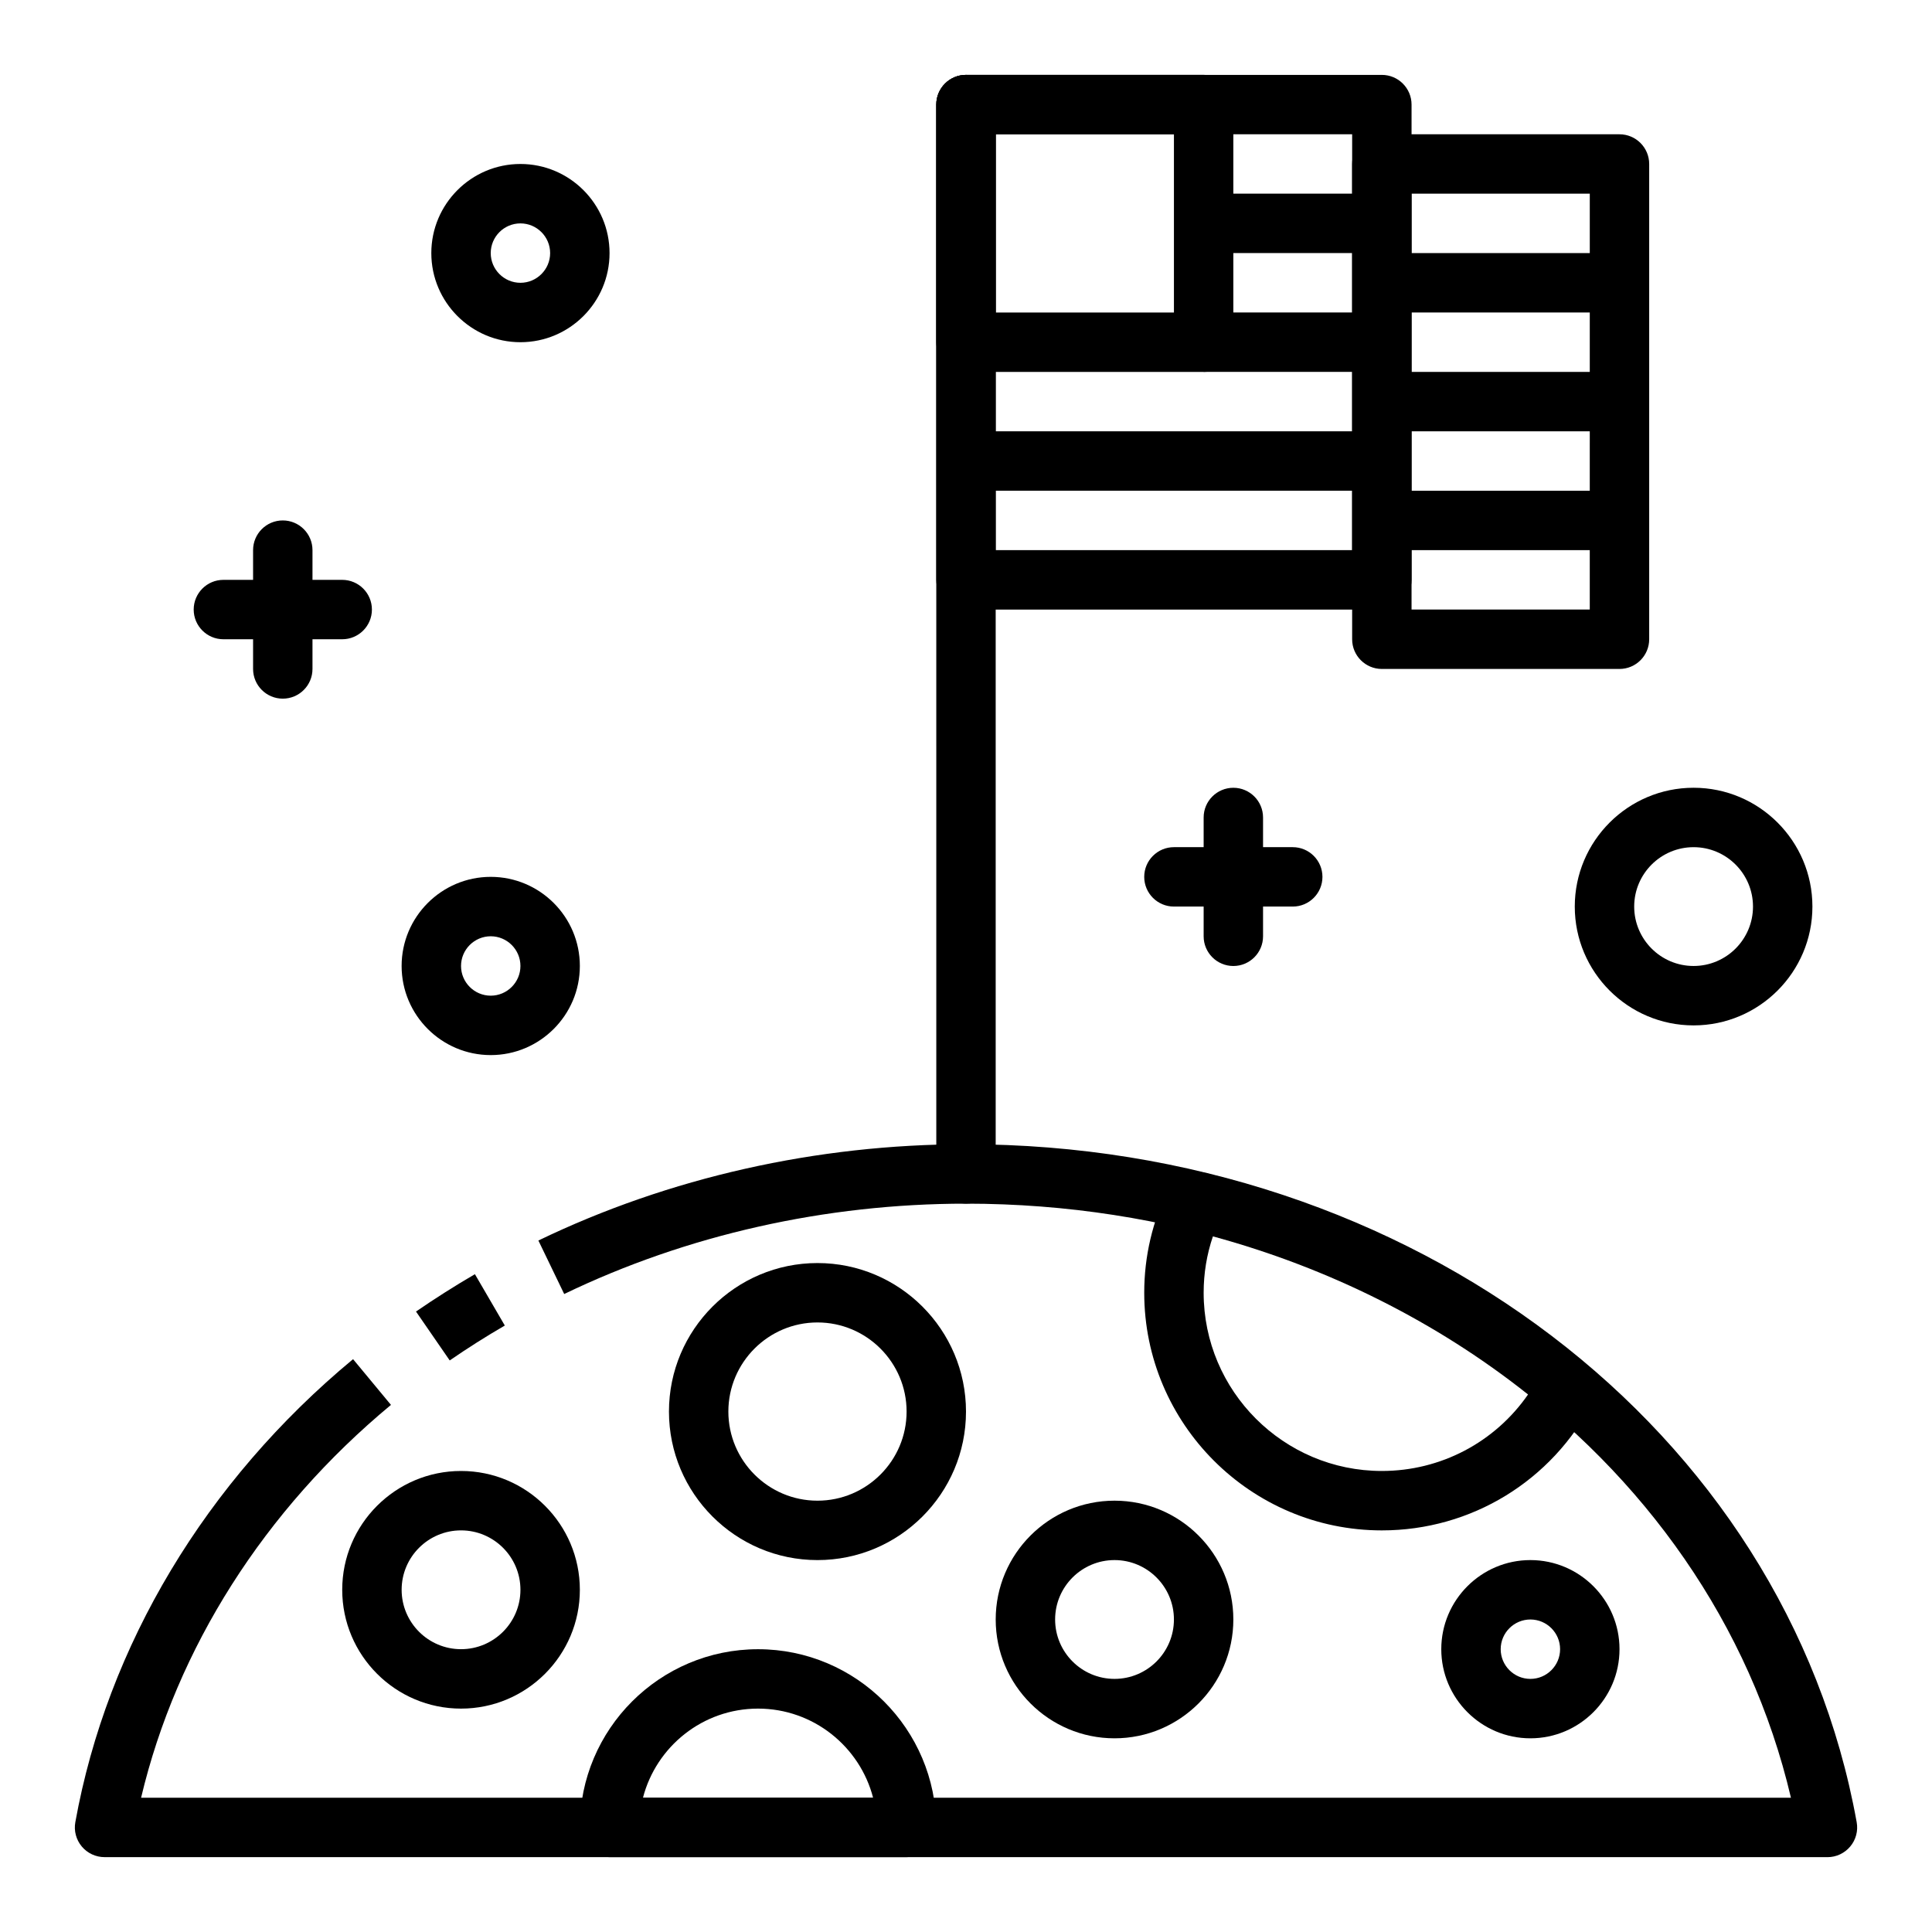
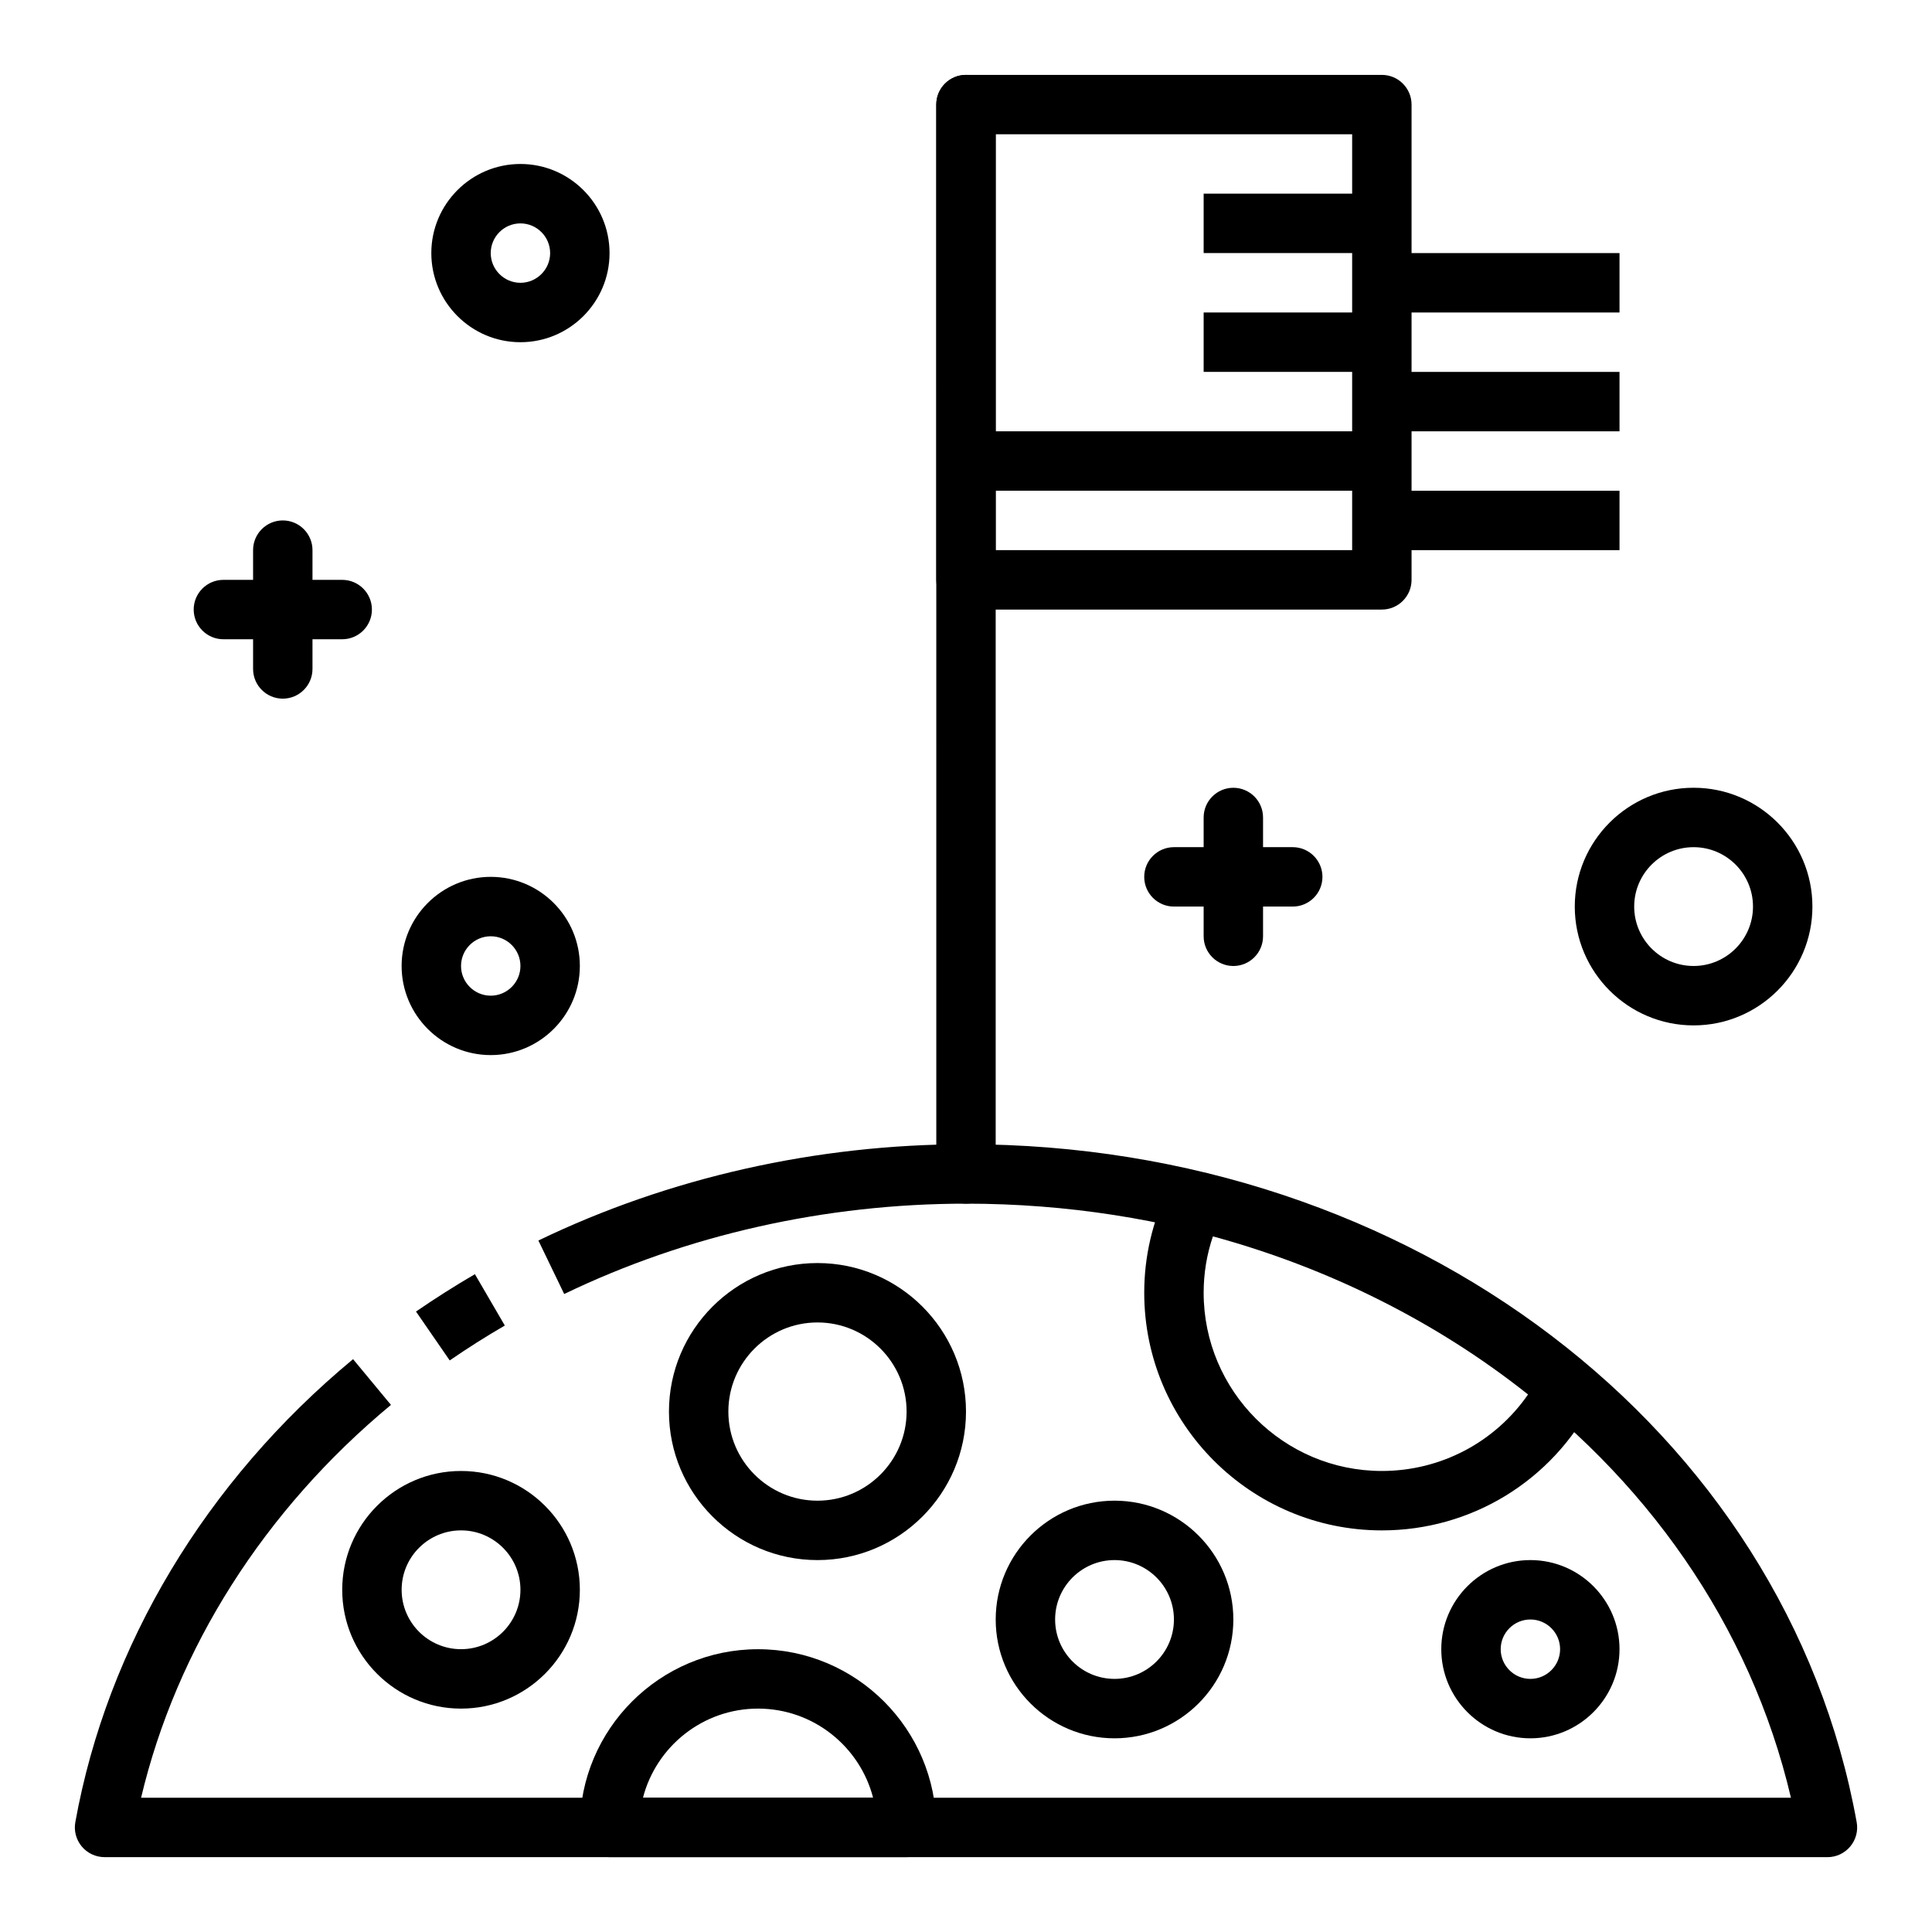
<svg xmlns="http://www.w3.org/2000/svg" fill="#000000" width="800px" height="800px" version="1.1" viewBox="144 144 512 512">
  <g>
    <path d="m218.94 329.15c-4.344 0-7.871-3.527-7.871-7.871v-31.488c0-4.344 3.527-7.871 7.871-7.871s7.871 3.527 7.871 7.871v31.488c0 4.348-3.523 7.871-7.871 7.871z" />
    <path d="m234.69 313.41h-31.488c-4.344 0-7.871-3.527-7.871-7.871s3.527-7.871 7.871-7.871h31.488c4.344 0 7.871 3.527 7.871 7.871s-3.527 7.871-7.871 7.871z" />
    <path d="m470.85 400c-4.344 0-7.871-3.527-7.871-7.871v-31.488c0-4.344 3.527-7.871 7.871-7.871s7.871 3.527 7.871 7.871v31.488c0 4.344-3.527 7.871-7.871 7.871z" />
    <path d="m486.59 384.25h-31.488c-4.344 0-7.871-3.527-7.871-7.871s3.527-7.871 7.871-7.871h31.488c4.344 0 7.871 3.527 7.871 7.871s-3.523 7.871-7.871 7.871z" />
    <path d="m628.29 636.16h-456.58c-2.332 0-4.543-1.031-6.039-2.824-1.496-1.785-2.125-4.148-1.707-6.445 8.438-46.77 34.574-90.348 73.602-122.7l10.043 12.121c-33.562 27.828-56.824 64.504-66.219 104.11h437.23c-21.512-91.777-111.82-157.44-218.62-157.44-37.203 0-74.02 8.281-106.48 23.945l-6.84-14.176c34.578-16.691 73.766-25.516 113.32-25.516 117.98 0 217.26 75.555 236.04 179.66 0.418 2.297-0.203 4.66-1.707 6.445-1.5 1.797-3.711 2.828-6.039 2.828z" />
    <path d="m263.18 504.53-8.934-12.957c5.016-3.457 10.273-6.785 15.609-9.902l7.926 13.609c-5.008 2.906-9.918 6.023-14.602 9.25z" />
    <path d="m360.64 557.44c-21.703 0-39.359-17.656-39.359-39.359s17.656-39.359 39.359-39.359 39.359 17.656 39.359 39.359c0.004 21.703-17.656 39.359-39.359 39.359zm0-62.977c-13.02 0-23.617 10.598-23.617 23.617s10.598 23.617 23.617 23.617 23.617-10.598 23.617-23.617-10.594-23.617-23.617-23.617z" />
    <path d="m384.25 636.16h-78.719c-4.344 0-7.871-3.527-7.871-7.871 0-26.047 21.184-47.23 47.23-47.23s47.23 21.184 47.23 47.23c0 4.344-3.523 7.871-7.871 7.871zm-69.855-15.746h60.984c-3.504-13.562-15.848-23.617-30.496-23.617-14.648 0.004-26.977 10.055-30.488 23.617z" />
    <path d="m510.21 549.57c-34.723 0-62.977-28.254-62.977-62.977 0-9.645 2.18-18.98 6.496-27.734 1.629-3.297 5.305-5.047 8.918-4.172 37.855 9.172 72.996 26.836 101.63 51.082 2.793 2.371 3.59 6.352 1.914 9.613-10.875 21.09-32.316 34.188-55.98 34.188zm-44.777-77.918c-1.637 4.828-2.453 9.824-2.453 14.941 0 26.047 21.184 47.23 47.23 47.23 15.625 0 29.977-7.629 38.738-20.27-24.105-19.16-52.734-33.523-83.516-41.902z" />
    <path d="m266.18 596.8c-17.367 0-31.488-14.121-31.488-31.488s14.121-31.488 31.488-31.488c17.367 0 31.488 14.121 31.488 31.488 0 17.363-14.125 31.488-31.488 31.488zm0-47.234c-8.684 0-15.742 7.062-15.742 15.742 0 8.684 7.062 15.742 15.742 15.742 8.684 0 15.742-7.062 15.742-15.742 0-8.68-7.062-15.742-15.742-15.742z" />
    <path d="m439.36 604.67c-17.367 0-31.488-14.121-31.488-31.488 0-17.367 14.121-31.488 31.488-31.488s31.488 14.121 31.488 31.488c0 17.363-14.125 31.488-31.488 31.488zm0-47.234c-8.684 0-15.742 7.062-15.742 15.742 0 8.684 7.062 15.742 15.742 15.742 8.684 0 15.742-7.062 15.742-15.742 0-8.68-7.059-15.742-15.742-15.742z" />
    <path d="m592.82 415.74c-17.367 0-31.488-14.121-31.488-31.488 0-17.367 14.121-31.488 31.488-31.488 17.367 0 31.488 14.121 31.488 31.488 0 17.367-14.125 31.488-31.488 31.488zm0-47.23c-8.684 0-15.742 7.062-15.742 15.742 0 8.684 7.062 15.742 15.742 15.742 8.684 0 15.742-7.062 15.742-15.742 0-8.684-7.059-15.742-15.742-15.742z" />
    <path d="m274.05 423.61c-13.02 0-23.617-10.598-23.617-23.617 0-13.02 10.598-23.617 23.617-23.617s23.617 10.598 23.617 23.617c0 13.023-10.598 23.617-23.617 23.617zm0-31.488c-4.336 0-7.871 3.535-7.871 7.871 0 4.336 3.535 7.871 7.871 7.871s7.871-3.535 7.871-7.871c0-4.336-3.535-7.871-7.871-7.871z" />
    <path d="m281.92 234.69c-13.02 0-23.617-10.598-23.617-23.617 0-13.02 10.598-23.617 23.617-23.617s23.617 10.598 23.617 23.617c0 13.02-10.598 23.617-23.617 23.617zm0-31.488c-4.336 0-7.871 3.535-7.871 7.871 0 4.336 3.535 7.871 7.871 7.871 4.336 0 7.871-3.535 7.871-7.871 0-4.336-3.535-7.871-7.871-7.871z" />
    <path d="m549.57 604.67c-13.02 0-23.617-10.598-23.617-23.617 0-13.02 10.598-23.617 23.617-23.617 13.02 0 23.617 10.598 23.617 23.617 0 13.02-10.598 23.617-23.617 23.617zm0-31.488c-4.336 0-7.871 3.535-7.871 7.871 0 4.336 3.535 7.871 7.871 7.871 4.336 0 7.871-3.535 7.871-7.871 0-4.336-3.531-7.871-7.871-7.871z" />
    <path d="m400 462.98c-4.344 0-7.871-3.527-7.871-7.871l-0.004-283.39c0-4.344 3.527-7.871 7.871-7.871s7.871 3.527 7.871 7.871v283.39c0.004 4.344-3.523 7.871-7.867 7.871z" />
    <path d="m510.21 305.54h-110.21c-4.344 0-7.871-3.527-7.871-7.871l-0.004-125.95c0-4.344 3.527-7.871 7.871-7.871h110.21c4.344 0 7.871 3.527 7.871 7.871v125.95c0.004 4.344-3.523 7.871-7.867 7.871zm-102.34-15.746h94.465v-110.21h-94.465z" />
-     <path d="m573.18 321.28h-62.977c-4.344 0-7.871-3.527-7.871-7.871v-125.95c0-4.344 3.527-7.871 7.871-7.871h62.977c4.344 0 7.871 3.527 7.871 7.871v125.95c0 4.344-3.527 7.871-7.871 7.871zm-55.105-15.742h47.23l0.004-110.21h-47.23z" />
-     <path d="m462.98 242.56h-62.977c-4.344 0-7.871-3.527-7.871-7.871l-0.004-62.977c0-4.344 3.527-7.871 7.871-7.871h62.977c4.344 0 7.871 3.527 7.871 7.871v62.977c0.004 4.344-3.523 7.871-7.867 7.871zm-55.105-15.746h47.23v-47.23h-47.23z" />
    <path d="m462.98 195.32h47.23v15.742h-47.23z" />
    <path d="m462.98 226.81h47.23v15.742h-47.23z" />
    <path d="m400 258.3h110.21v15.742h-110.21z" />
    <path d="m510.21 211.07h62.977v15.742h-62.977z" />
    <path d="m510.21 242.56h62.977v15.742h-62.977z" />
    <path d="m510.21 274.05h62.977v15.742h-62.977z" />
  </g>
</svg>